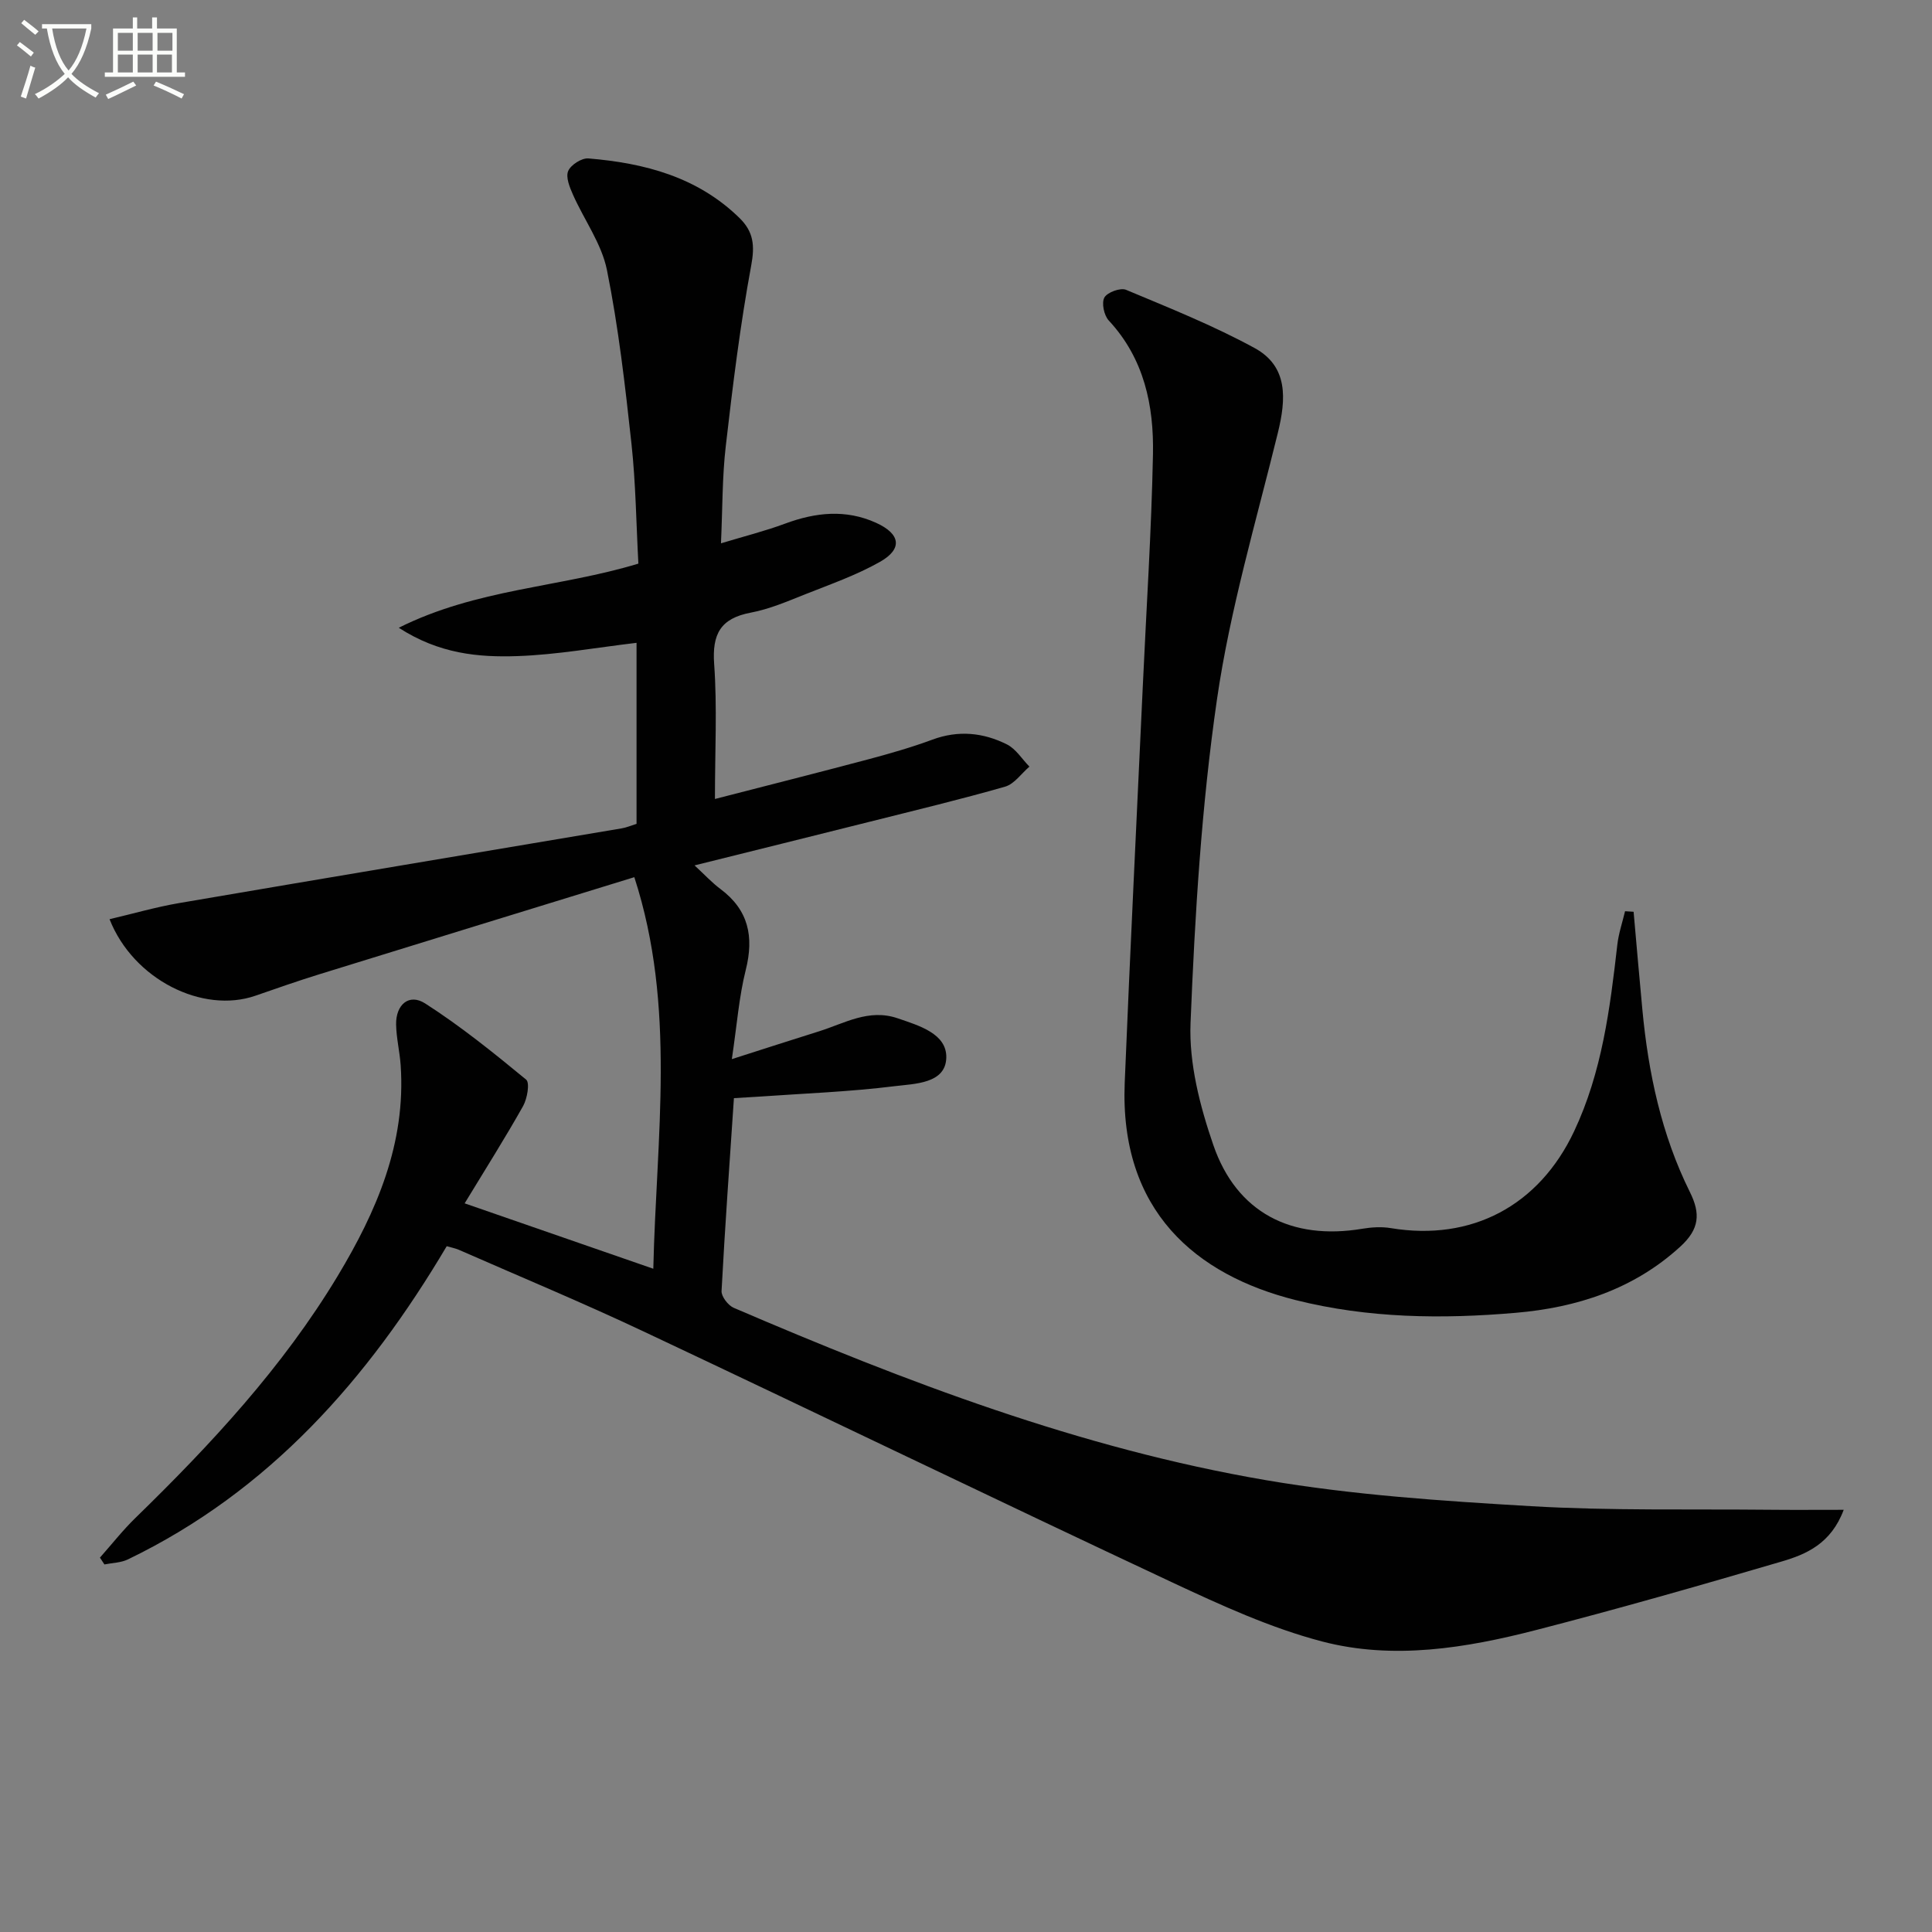
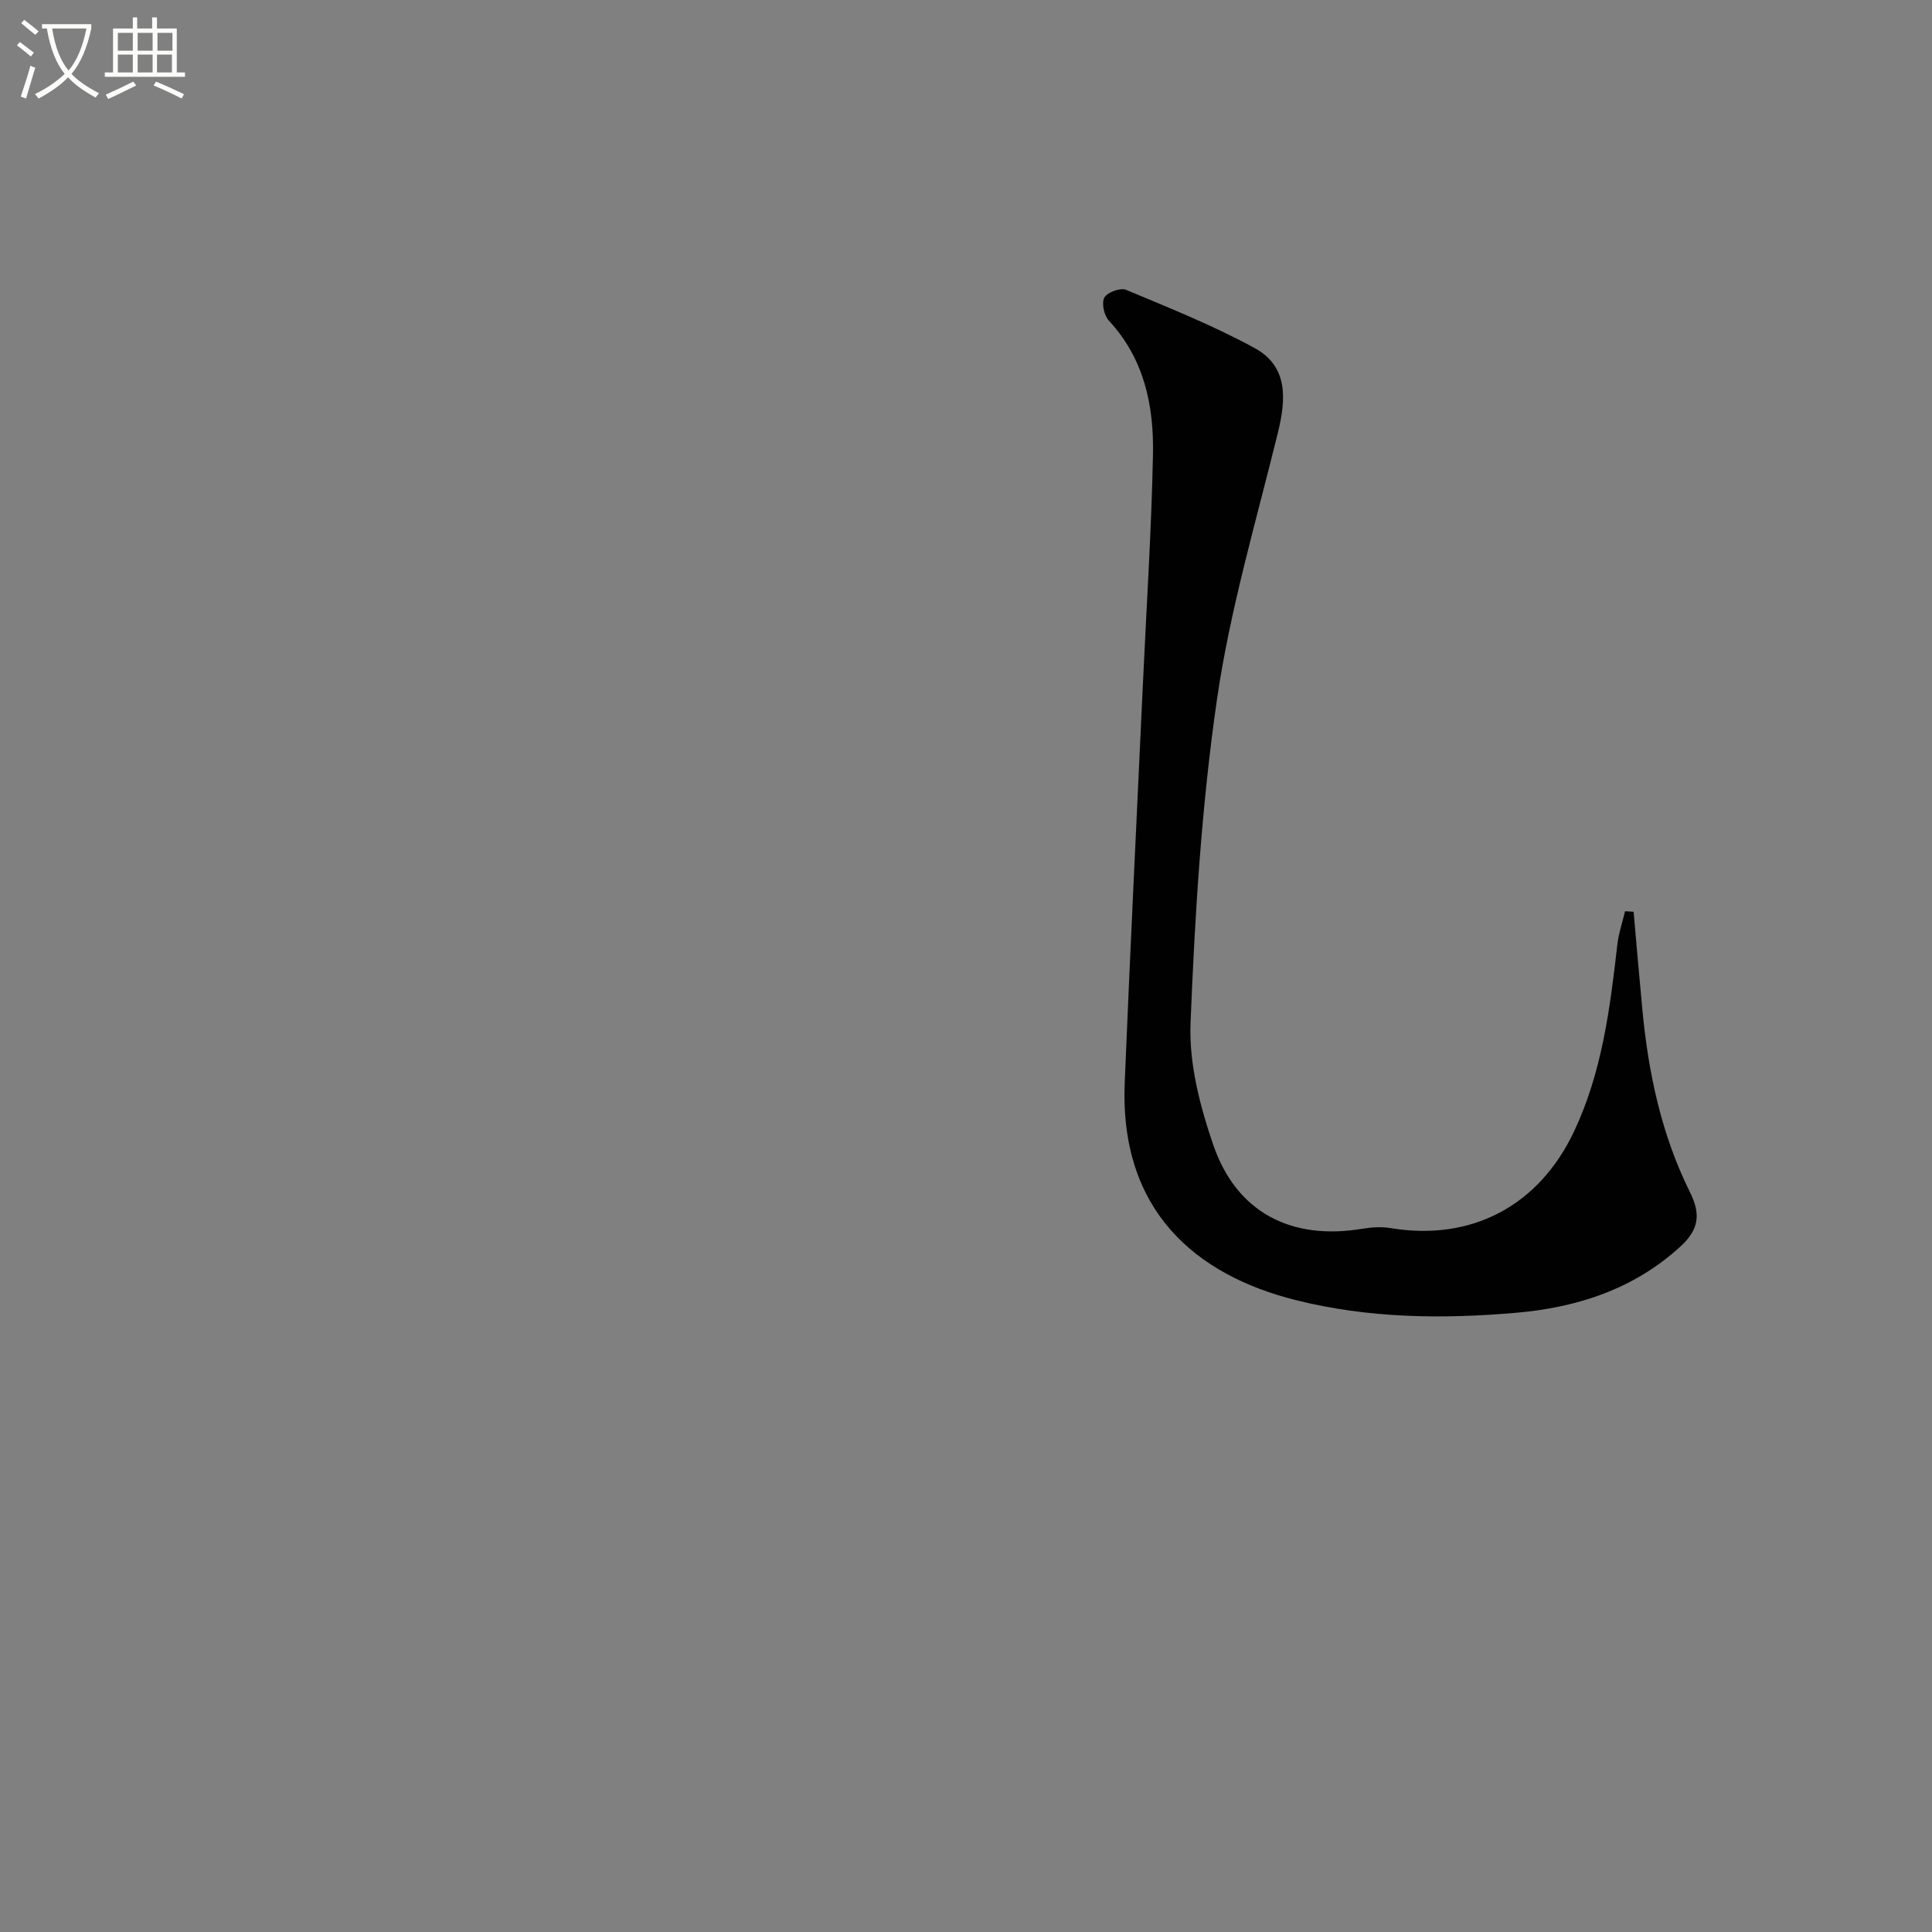
<svg xmlns="http://www.w3.org/2000/svg" enable-background="new 0 0 400 400" viewBox="0 0 400 400">
  <rect x="0" y="0" width="400" height="400" fill="#808080" stroke="none" />
  <path d="m6.4 11.7c-1-.8-1.9-1.6-2.9-2.3l.6-.7c.9.7 1.9 1.4 2.9 2.2zm-2.1 8.3c.7-2.1 1.4-4.2 2-6.4.2.1.6.3 1 .4-.7 2.3-1.3 4.4-1.9 6.4zm3-12.8c-1.1-.9-2.1-1.7-2.9-2.4l.6-.7c1 .8 2 1.5 3 2.4zm1.4-1.3v-.9h10.2v.9c-.9 4.2-2.3 7.3-4.1 9.4 1.3 1.4 3.2 2.7 5.7 4-.2.2-.4.5-.7.9-2.5-1.4-4.4-2.7-5.7-4.2-1.4 1.5-3.5 3-6.1 4.4 0 0 0 0-.1-.1-.3-.4-.5-.7-.7-.8 2.7-1.3 4.7-2.8 6.2-4.2-1.8-2.2-3-5.3-3.7-9.4zm9.2 0h-7.1c.6 3.8 1.7 6.7 3.4 8.7 1.7-2 2.9-4.8 3.7-8.7z" fill="#fbfcfa" />
  <path d="m31.6 3.6h.9v2.3h4.1v9.1h1.7v.9h-16.6v-.9h1.7v-9.1h4.1v-2.3h.9v2.3h3.1v-2.3zm-4 13.3.6.8c-1.9.9-3.8 1.9-5.8 2.8-.2-.3-.3-.6-.5-.9 2-.9 3.9-1.8 5.7-2.7zm-3.2-10.1v3.7h3.1v-3.7zm0 4.5v3.7h3.1v-3.7zm4.1-4.5v3.7h3.1v-3.7zm0 4.5v3.7h3.1v-3.7zm9.1 9.1c-2.1-1.1-4.1-2-5.8-2.7l.5-.8c2.2.9 4.1 1.8 5.8 2.6zm-1.9-13.6h-3.1v3.7h3.1zm-3.2 4.5v3.7h3.1v-3.7z" fill="#fbfcfa" />
  <g fill="#010101">
-     <path d="m92.49 258.01c-16.32 27.54-36.75 50.73-66.01 64.85-1.45.7-3.23.71-4.86 1.04-.31-.47-.62-.94-.93-1.41 2.44-2.75 4.72-5.66 7.35-8.22 15.67-15.26 30.51-31.23 41.86-50.07 8.07-13.41 14.18-27.51 13.05-43.7-.2-2.81-.89-5.59-.94-8.39-.07-4.13 2.69-6.49 6.01-4.36 7.34 4.7 14.17 10.22 20.91 15.77.8.66.23 3.94-.63 5.48-3.72 6.62-7.79 13.04-12.1 20.14 13.31 4.61 25.64 8.89 39.06 13.54.62-27.36 4.8-54.19-3.93-81.07-22.48 6.92-43.87 13.49-65.24 20.11-4.43 1.37-8.82 2.91-13.2 4.43-10.89 3.78-25.27-3.3-30.21-15.84 4.87-1.14 9.54-2.5 14.3-3.32 30.57-5.23 61.16-10.33 91.75-15.49.97-.16 1.89-.57 3.06-.93 0-12.41 0-24.86 0-37.48-8.33.98-16.5 2.47-24.7 2.75-8.03.27-16.15-.45-24.53-5.87 16.19-8.1 33.29-8.32 49.61-13.28-.45-8.28-.54-16.59-1.43-24.81-1.31-12.04-2.69-24.12-5.08-35.98-1.1-5.45-4.72-10.37-7.04-15.61-.68-1.53-1.53-3.62-.98-4.89.54-1.27 2.79-2.71 4.17-2.6 11.63.96 22.59 3.82 31.3 12.34 2.91 2.85 3.19 5.69 2.42 9.83-2.29 12.38-3.83 24.9-5.27 37.42-.74 6.39-.66 12.87-.99 20.1 4.81-1.46 9.13-2.54 13.28-4.08 6.31-2.34 12.56-3.01 18.83-.17 5.07 2.3 5.55 5.4.8 8.09-4.86 2.75-10.23 4.63-15.44 6.7-3.7 1.47-7.43 3.08-11.3 3.81-6.26 1.18-8.03 4.43-7.58 10.66.64 8.93.16 17.94.16 27.92 10.97-2.83 21.36-5.45 31.71-8.2 4.49-1.2 8.97-2.48 13.32-4.09 5.37-1.99 10.53-1.46 15.42.99 1.86.93 3.12 3.03 4.66 4.6-1.67 1.43-3.12 3.6-5.04 4.15-9.24 2.65-18.6 4.89-27.93 7.24-11.88 2.98-23.77 5.93-36.36 9.06 2.06 1.9 3.58 3.56 5.35 4.88 5.84 4.36 6.98 9.87 5.25 16.77-1.4 5.56-1.82 11.37-2.88 18.46 6.86-2.19 12.42-4 18-5.74 5.3-1.65 10.33-4.76 16.31-2.72 4.49 1.53 10.21 3.2 10.09 8.16-.13 5.4-6.56 5.39-10.68 5.9-9.38 1.17-18.86 1.51-28.31 2.18-1.46.1-2.92.18-4.98.3-.9 13.46-1.86 26.69-2.56 39.93-.06 1.14 1.36 2.98 2.52 3.48 35.6 15.29 71.78 29.11 110.12 35.67 18.11 3.1 36.61 4.32 54.99 5.4 16.43.96 32.94.57 49.42.74 4.83.05 9.66.01 15.28.01-2.62 7-7.73 9.21-12.9 10.72-16.85 4.94-33.75 9.78-50.75 14.16-14.58 3.76-29.62 6.24-44.38 2.37-10.66-2.8-20.92-7.51-30.97-12.21-36.57-17.14-72.93-34.74-109.46-51.96-12.61-5.95-25.5-11.31-38.28-16.92-.72-.31-1.51-.45-2.49-.74z" />
    <path d="m338.22 188.77c.6 6.74 1.17 13.47 1.81 20.21 1.23 13.14 3.95 25.94 9.85 37.83 2.22 4.47 1.97 7.65-1.95 11.25-9.71 8.91-21.54 12.66-34.07 13.74-15.25 1.32-30.57 1.15-45.64-2.64-20.57-5.18-36.44-18.4-35.36-44.99 1.12-27.41 2.49-54.82 3.75-82.23.73-15.95 1.78-31.89 2.1-47.85.2-10.13-1.82-19.85-9.16-27.74-.98-1.06-1.52-3.63-.9-4.75.6-1.08 3.32-2.08 4.48-1.6 8.98 3.76 18.08 7.4 26.61 12.05 7 3.82 6.54 10.56 4.83 17.55-4.5 18.34-9.91 36.59-12.61 55.21-3.21 22.14-4.57 44.61-5.47 66.99-.34 8.37 1.94 17.2 4.71 25.25 4.81 14.01 16.19 19.81 30.84 17.35 1.93-.32 4-.45 5.92-.13 16.73 2.77 30.68-4.64 37.94-20.04 5.78-12.26 7.44-25.42 8.95-38.64.27-2.34 1.05-4.62 1.6-6.93.58.04 1.17.08 1.77.11z" />
  </g>
</svg>